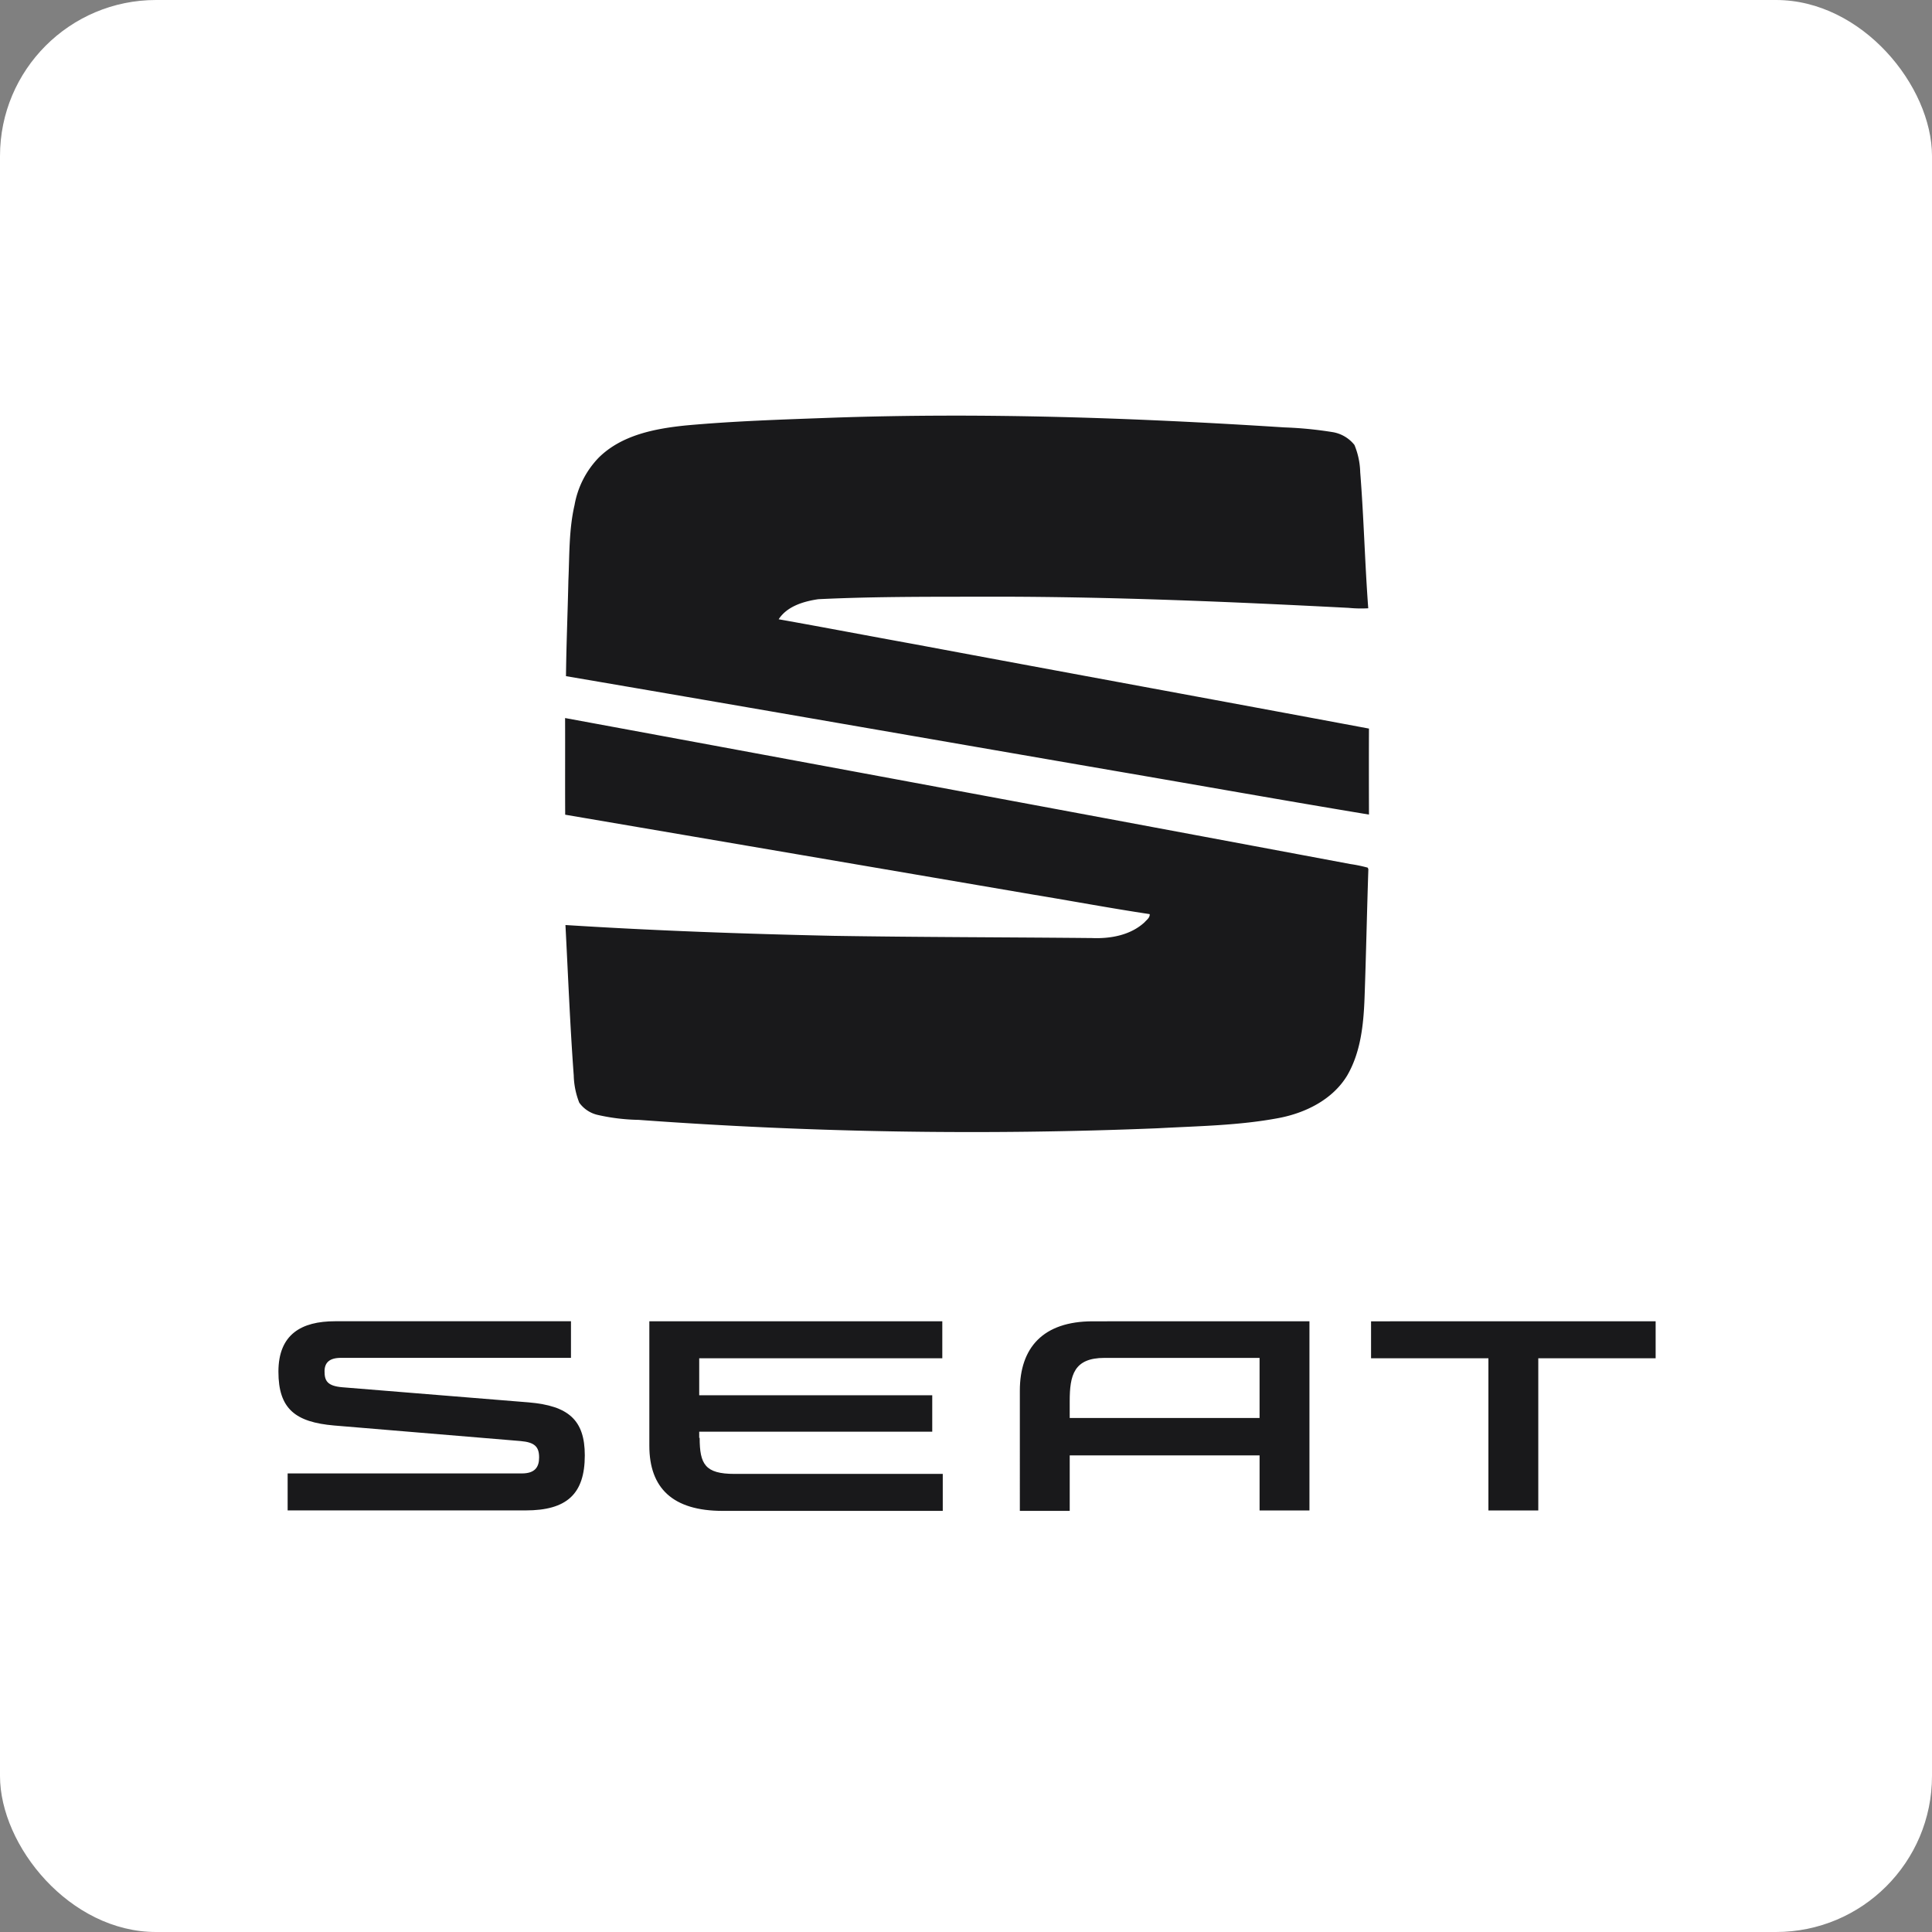
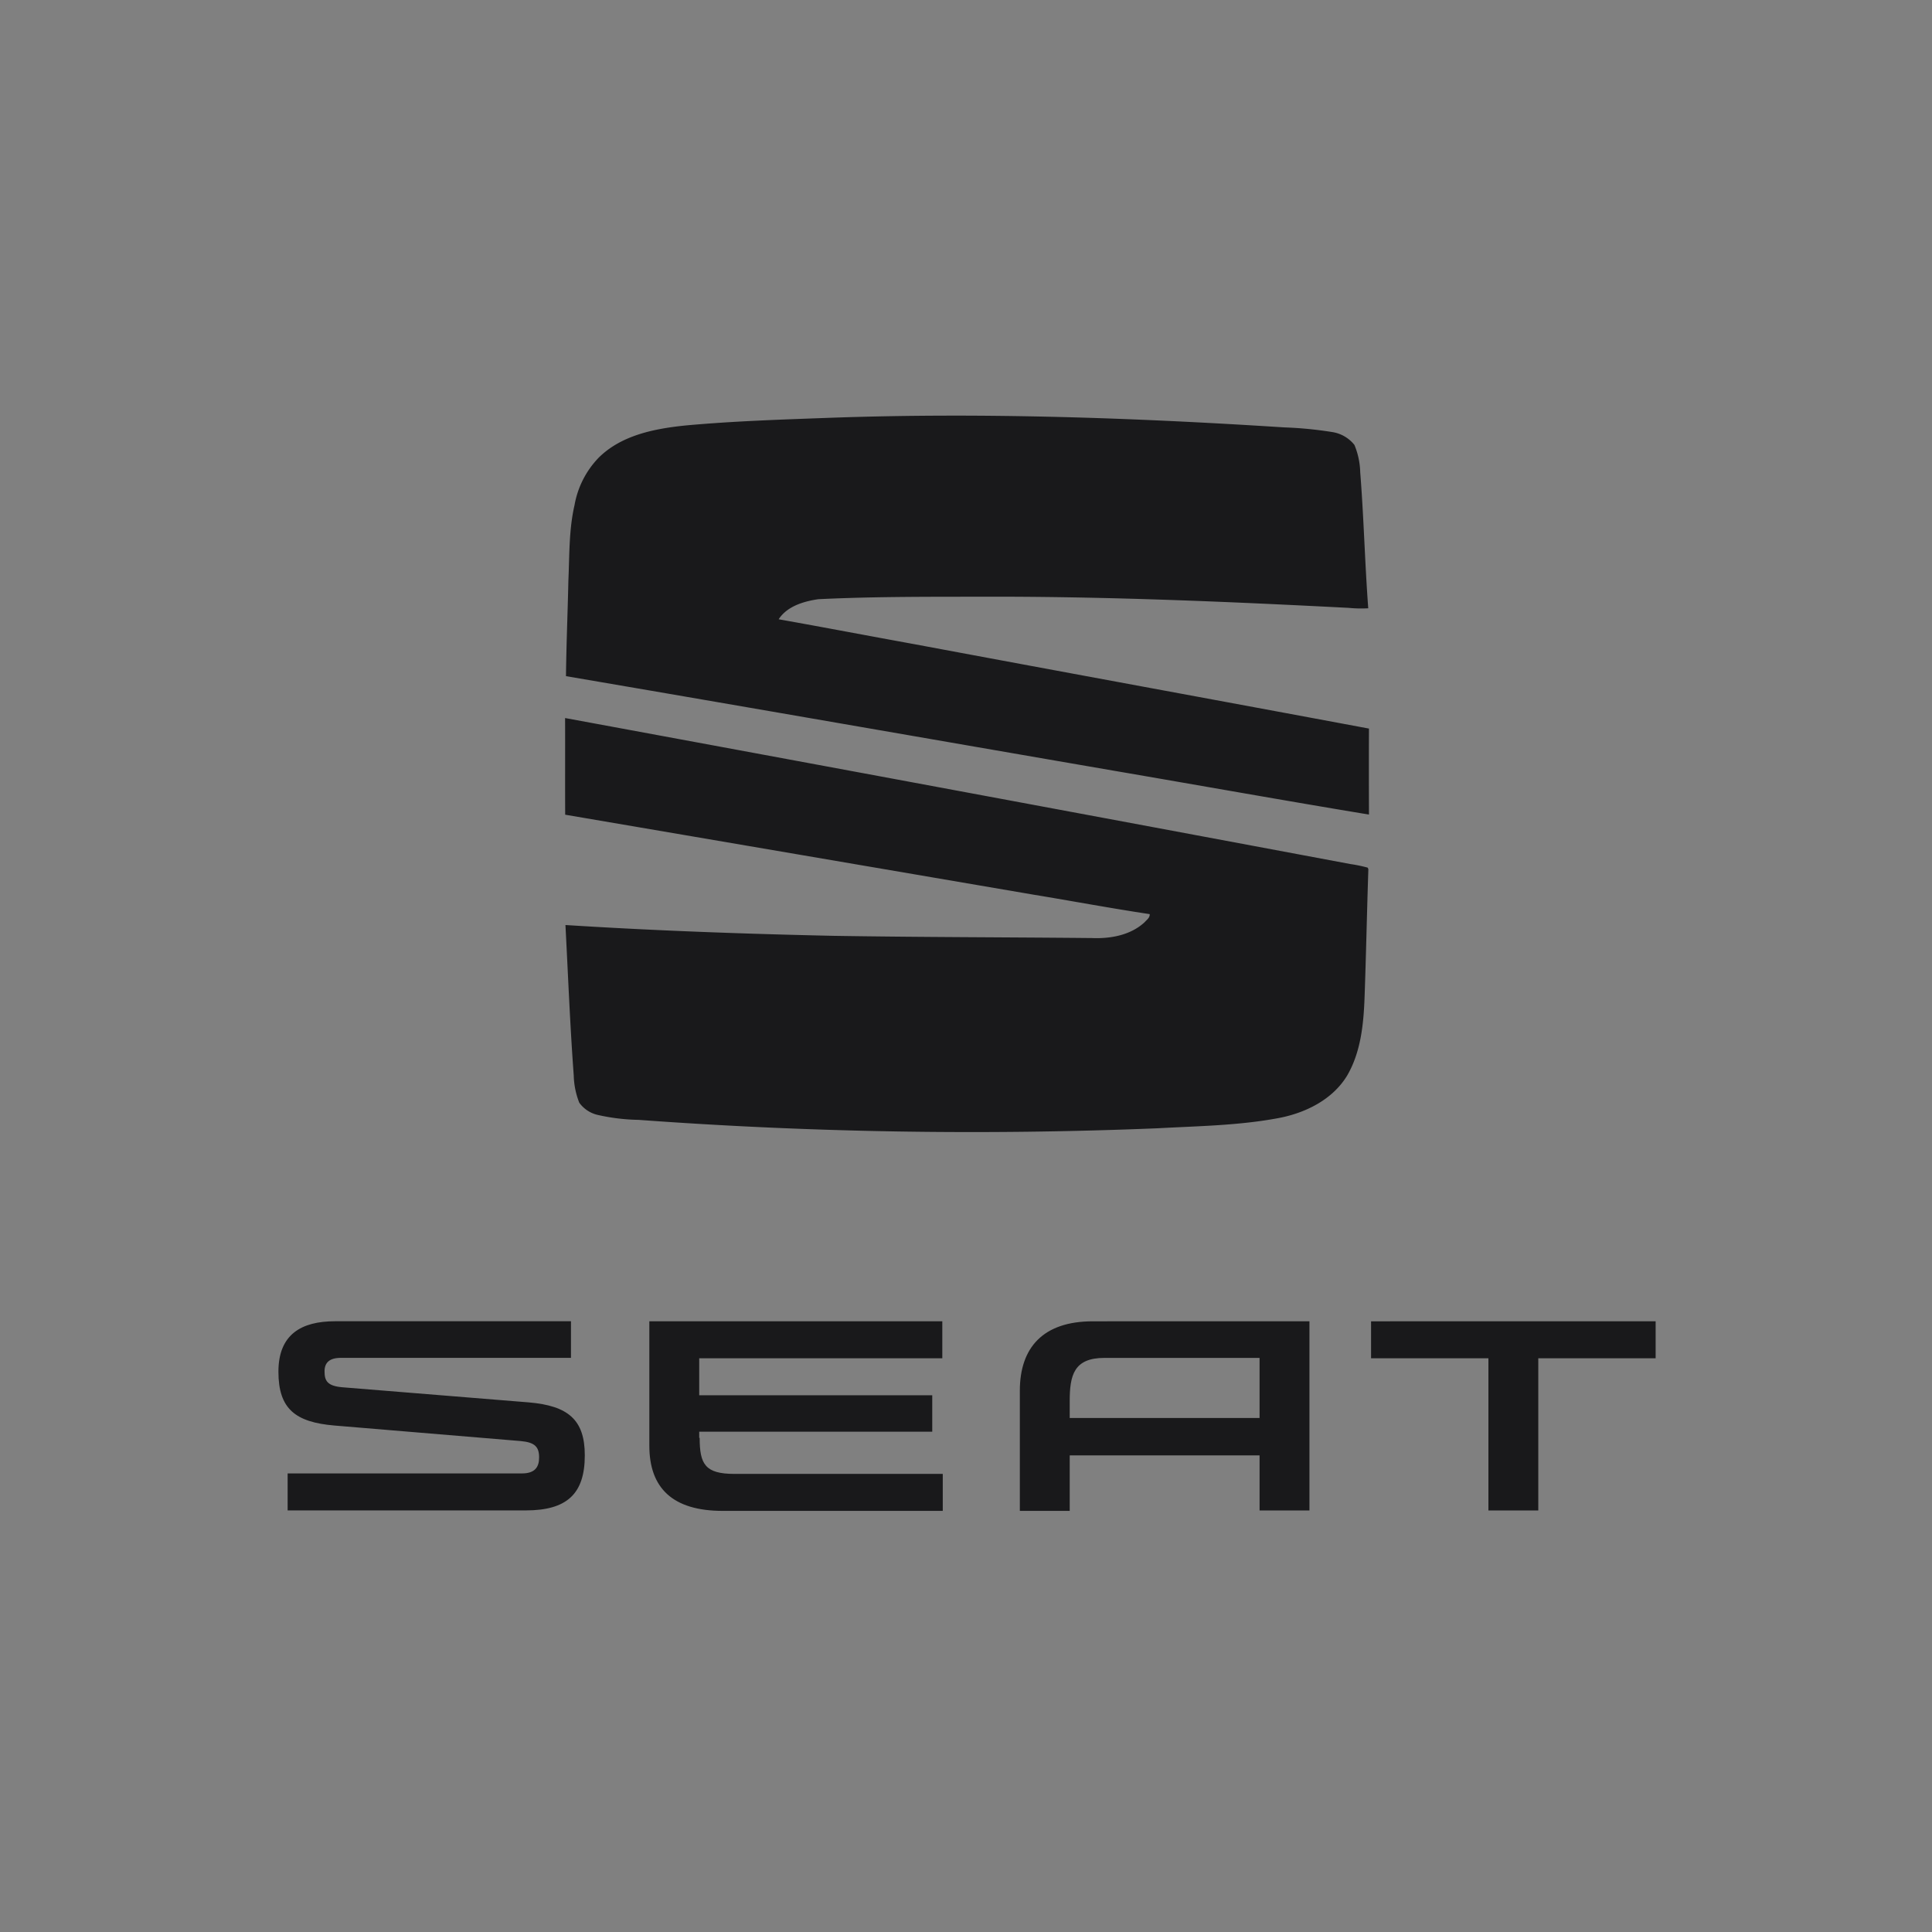
<svg xmlns="http://www.w3.org/2000/svg" width="322" height="322" viewBox="0 0 322 322">
  <rect x="0" y="0" width="322" height="322" fill="#808080" stroke="none" />
  <g id="Gruppe_990" data-name="Gruppe 990" transform="translate(-1327 -1018)">
    <g id="Gruppe_986" data-name="Gruppe 986">
      <g id="Gruppe_907" data-name="Gruppe 907" transform="translate(-1 -157)">
-         <rect id="CW_20230907_0677" width="322" height="322" rx="26" transform="translate(1328 1175)" fill="#fff" />
-       </g>
+         </g>
    </g>
    <g id="SEAT_Logo_from_2017" transform="translate(1373.062 1087.273)">
      <path id="Pfad_668" data-name="Pfad 668" d="M196.482.352c25.184-.888,50.394-.006,75.534,1.608a64.3,64.3,0,0,1,7.934.768,5.86,5.86,0,0,1,3.758,2.159,12.7,12.7,0,0,1,.963,4.557c.6,7.544.774,15.119,1.338,22.663a21.372,21.372,0,0,1-3.267-.069c-19.39-1-38.8-1.838-58.218-1.863-10.059.028-20.13-.069-30.179.419-2.436.359-5.193,1.174-6.6,3.346,7.6,1.35,15.192,2.807,22.793,4.183,25.191,4.715,50.4,9.325,75.591,14.034-.022,4.778-.013,9.555,0,14.333-14.166-2.345-28.307-4.875-42.463-7.3-30.456-5.25-60.9-10.572-91.368-15.771.06-5.3.286-10.6.4-15.909.192-4.2.072-8.46,1.023-12.586a15.166,15.166,0,0,1,4.029-7.919c3.808-3.77,9.316-4.831,14.443-5.363C180.265.9,188.378.651,196.482.352ZM152.15,50.4Q217.6,62.476,283.029,74.735a23.875,23.875,0,0,1,2.889.6l.11.252c-.239,7.157-.378,14.32-.636,21.477-.167,4.416-.633,9.036-2.9,12.926-2.436,4.022-6.974,6.247-11.465,7.088-6.619,1.243-13.379,1.325-20.083,1.693a759.168,759.168,0,0,1-86.547-1.4,33.223,33.223,0,0,1-6.877-.84,5.223,5.223,0,0,1-3.009-2.024,13.241,13.241,0,0,1-.919-4.535c-.617-8.35-.944-16.715-1.382-25.074,14.855.944,29.735,1.473,44.619,1.8,14.37.233,28.741.23,43.111.371,3.1.129,6.452-.463,8.8-2.641.343-.393.9-.758.843-1.347-6.477-.973-12.916-2.181-19.381-3.245q-39.014-6.671-78.036-13.326c-.031-5.372.006-10.745-.016-16.117Z" transform="translate(-104.03 0)" fill="#19191b" />
      <path id="Pfad_669" data-name="Pfad 669" d="M163.866,485.77v9.949H132.223v-2.8c0-4.344.7-7.216,5.8-7.216h25.845Zm-27.8-6.165c-8.312,0-12.154,4.414-12.154,11.56V511.2h8.312v-9.248h31.643v9.178h8.312V479.6Zm46.382,0v6.165h19.559v25.362h8.312V485.77h19.559V479.6Zm-111.9,19.407c0,4.414.908,6.025,5.8,6.025h34.717V511.2H74.385c-8.312,0-12.224-3.783-12.224-10.859V479.6h48.827v6.165H70.474v6.165h38.838V498H70.474v1.051ZM11.029,490.6c-2.585-.21-3-1.121-3-2.662,0-1.4.768-2.242,2.724-2.242H49.1v-6.1H9.772c-5.588,0-9.43,2.172-9.43,8.407s2.864,8.407,9.29,8.968l31.084,2.592c2.375.21,3.074.981,3.074,2.732,0,1.611-.7,2.662-2.864,2.662H1.878v6.165H41.555c6.846,0,9.849-2.732,9.849-9.178,0-5.885-2.724-8.267-9.36-8.828Z" transform="translate(0 -328.66)" fill="#19191b" />
    </g>
  </g>
</svg>